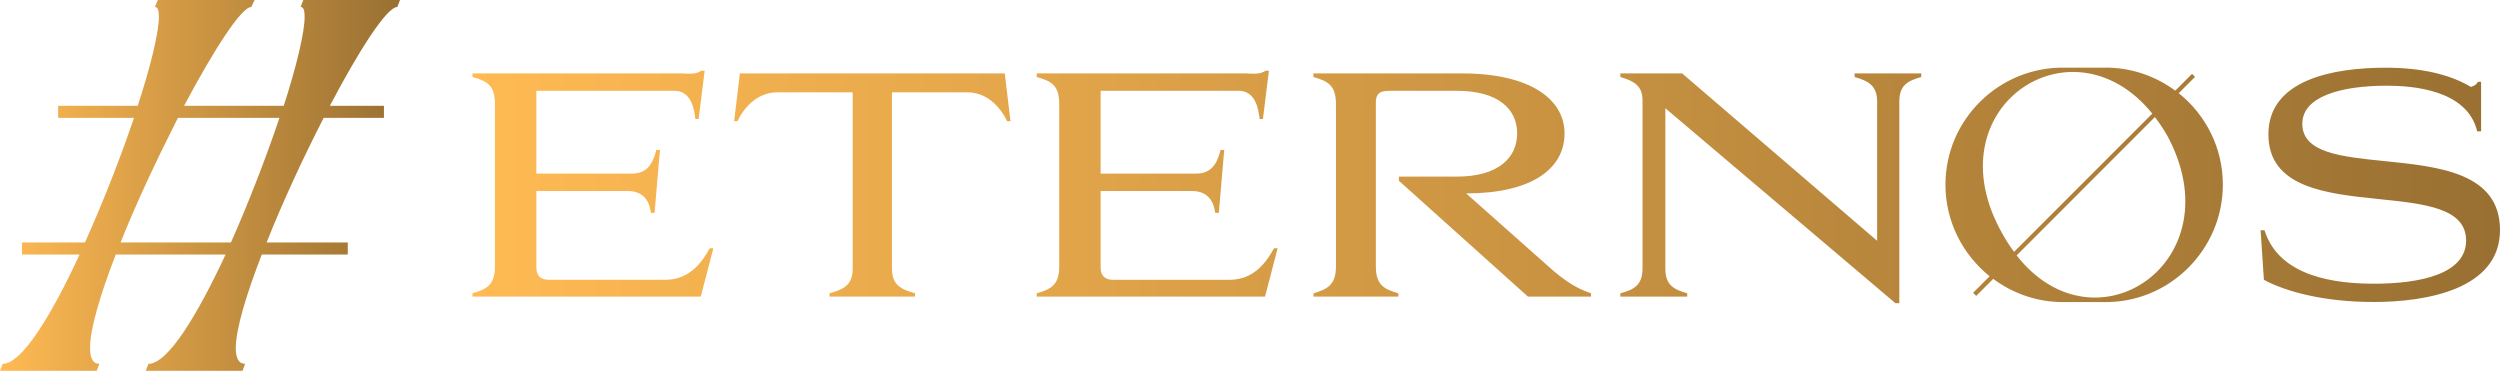
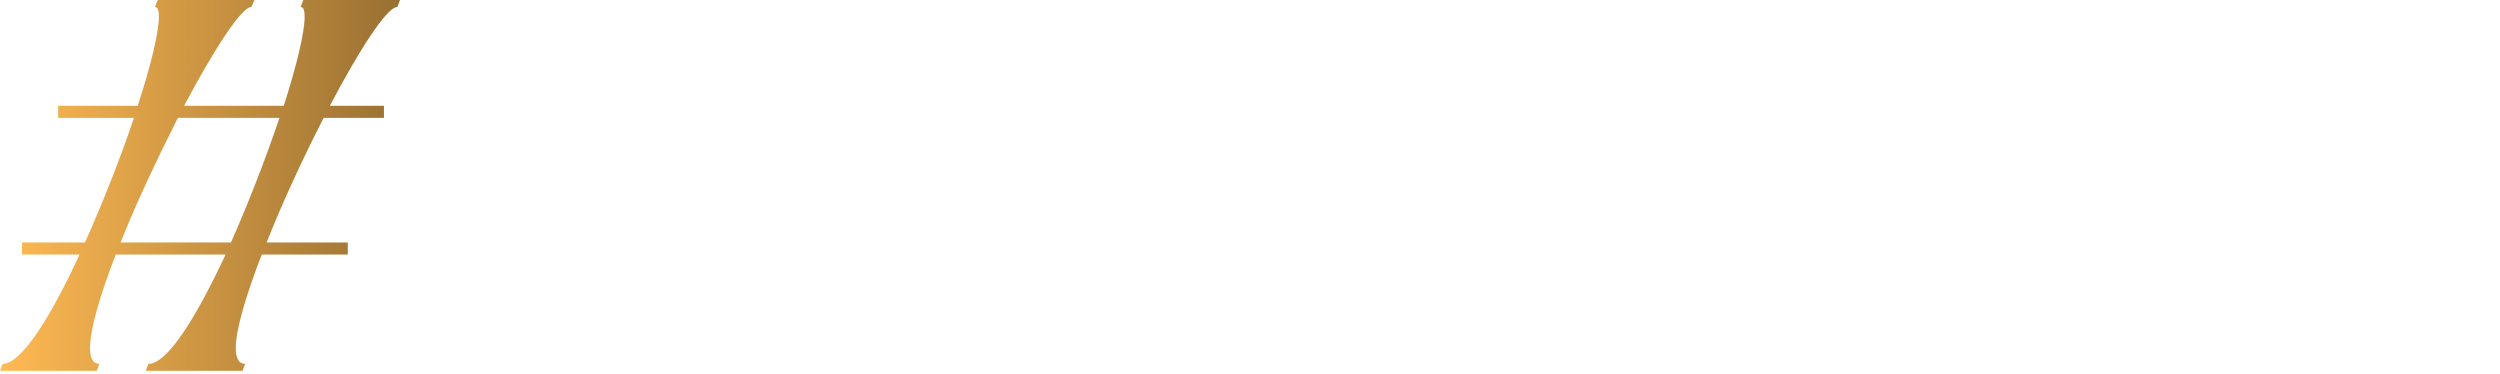
<svg xmlns="http://www.w3.org/2000/svg" width="689" height="103" viewBox="0 0 689 103" fill="none">
  <path d="M43.493 0H70.15L69.263 1.92C66.531 1.92 58.926 13.735 50.729 29.167H78.198C81.743 18.165 83.958 8.935 83.958 4.578C83.958 2.88 83.663 1.92 82.85 1.92L83.589 0H110.246L109.507 1.92C106.627 1.92 99.022 13.735 90.899 29.167H105.815V32.49H89.201C83.589 43.419 77.903 55.677 73.472 66.827H95.846V70.15H72.143C67.861 81.226 64.981 90.751 64.981 95.92C64.981 98.726 65.793 100.277 67.565 100.277L66.827 102.197H40.17L40.908 100.277C46.225 100.277 54.274 87.059 62.175 70.15H31.9C27.617 81.226 24.811 90.677 24.811 95.92C24.811 98.726 25.623 100.277 27.395 100.277L26.657 102.197H0L0.738 100.277C5.981 100.277 14.104 87.059 21.931 70.15H6.055V66.827H23.408C28.429 55.677 33.229 43.419 36.921 32.49H16.024V29.167H37.955C41.573 18.091 43.788 8.935 43.788 4.578C43.788 2.88 43.493 1.92 42.681 1.92L43.493 0ZM49.031 32.49C43.493 43.419 37.659 55.677 33.229 66.827H63.651C68.599 55.677 73.325 43.419 77.017 32.49H49.031Z" fill="url(#paint0_linear_669_5098)" />
-   <path fill-rule="evenodd" clip-rule="evenodd" d="M612.619 50.894C612.619 68.863 597.797 83.579 579.776 83.252H569.113C561.702 83.379 554.861 80.961 549.329 76.854L544.641 81.552L543.786 80.697L548.347 76.136C540.936 70.193 536.164 61.071 536.164 50.894C536.164 32.873 551.039 18.315 569.113 18.642H579.776C587.166 18.515 593.986 20.912 599.497 24.987L604.142 20.342L604.944 21.197L600.457 25.684C607.858 31.596 612.619 40.685 612.619 50.894ZM555.072 69.412L593.173 31.311C571.034 3.915 532.247 29.812 551.841 64.376C552.855 66.223 553.942 67.87 555.072 69.412ZM597.216 37.244C596.171 35.417 595.041 33.781 593.891 32.261L555.79 70.393C577.358 98.043 616.156 72.04 597.216 37.233V37.244ZM623.932 77.112L623.023 63.47H624.098C628.149 76.368 643.775 78.187 654.275 78.187C667.173 78.187 679.657 75.459 679.657 66.281C679.657 57.334 668.2 56.158 655.793 54.884C641.145 53.381 625.173 51.741 625.173 37.014C625.173 21.966 643.031 18.659 657.499 18.659C667.503 18.659 675.275 20.561 680.98 23.951C681.724 23.703 682.551 23.372 682.881 22.545H683.791V36.187H682.716C679.988 24.695 664.775 23.62 657.83 23.62C645.346 23.62 634.515 26.514 634.515 34.12C634.515 42.115 645.236 43.196 657.166 44.399C672.131 45.908 688.999 47.609 688.999 63.388C688.999 79.758 668.661 83.23 654.192 83.23C640.385 83.23 629.885 80.337 623.932 77.112ZM523.455 83.561V28.002C523.455 23.538 525.687 22.297 529.49 21.223V20.23H511.136V21.223C514.856 22.297 517.337 23.538 517.337 28.002V66.364L463.596 20.23H446.565V21.223C450.203 22.297 452.683 23.538 452.683 27.672V73.971C452.683 78.518 450.368 79.841 446.565 80.833V81.742H465.002V80.833C461.199 79.758 458.966 78.518 458.966 73.971V29.821L522.38 83.561H523.455ZM368.186 73.392V28.746C368.186 23.538 366.037 22.38 361.986 21.223V20.23H402.911C421.844 20.23 431.186 27.423 431.186 36.766C431.186 46.605 422.009 53.301 404.068 53.301L428.21 74.715C433.088 78.849 436.313 80.089 438.462 80.833V81.742H421.1L385.549 49.829V48.672H401.505C412.832 48.672 418.124 43.545 418.124 36.766C418.124 29.986 412.832 25.026 401.505 25.026H383.647C381.001 25.026 379.183 25.108 379.183 28.333V73.392C379.183 78.353 381.249 79.675 385.383 80.833V81.742H361.986V80.833C366.037 79.675 368.186 78.353 368.186 73.392ZM303.333 25.026H341.448C346.078 25.026 346.904 30.317 347.152 32.797H348.062L349.715 19.486H348.806C347.412 20.44 345.757 20.352 344.073 20.262C343.86 20.251 343.646 20.24 343.432 20.23H285.723V21.223C289.857 22.38 291.924 23.537 291.924 28.746V73.392C291.924 78.352 289.857 79.675 285.723 80.833V81.742H348.641L352.113 68.431H351.121C349.137 71.986 345.747 77.112 338.885 77.112H306.723C304.574 77.112 303.333 76.037 303.333 73.722V52.64H328.467C333.428 52.64 334.585 56.195 334.916 58.675H335.908L337.396 41.313H336.404C335.412 45.199 333.841 47.844 329.625 47.844H303.333V25.026ZM245.827 74.053C245.827 78.518 248.307 79.758 252.193 80.833V81.742H228.63V80.833C232.516 79.758 234.996 78.518 234.996 74.053V25.439H214.244C208.787 25.439 205.15 29.49 203.248 33.376H202.338L203.909 20.23H276.913L278.484 33.376H277.575C275.673 29.49 272.035 25.439 266.579 25.439H245.827V74.053ZM147.819 25.026H185.933C190.563 25.026 191.39 30.317 191.638 32.797H192.548L194.201 19.486H193.292C191.897 20.44 190.243 20.352 188.559 20.262C188.345 20.251 188.132 20.24 187.918 20.23H130.209V21.223C134.343 22.38 136.41 23.537 136.41 28.746V73.392C136.41 78.352 134.343 79.675 130.209 80.833V81.742H193.126L196.599 68.431H195.607C193.622 71.986 190.233 77.112 183.37 77.112H151.209C149.059 77.112 147.819 76.037 147.819 73.722V52.64H172.953C177.914 52.64 179.071 56.195 179.402 58.675H180.394L181.882 41.313H180.89C179.898 45.199 178.327 47.844 174.111 47.844H147.819V25.026Z" fill="url(#paint1_linear_669_5098)" />
  <defs>
    <linearGradient id="paint0_linear_669_5098" x1="0" y1="69.913" x2="110.246" y2="69.913" gradientUnits="userSpaceOnUse">
      <stop stop-color="#FFBA53" />
      <stop offset="1" stop-color="#997032" />
    </linearGradient>
    <linearGradient id="paint1_linear_669_5098" x1="130.209" y1="63.052" x2="688.999" y2="63.052" gradientUnits="userSpaceOnUse">
      <stop stop-color="#FFBA53" />
      <stop offset="1" stop-color="#997032" />
    </linearGradient>
  </defs>
</svg>